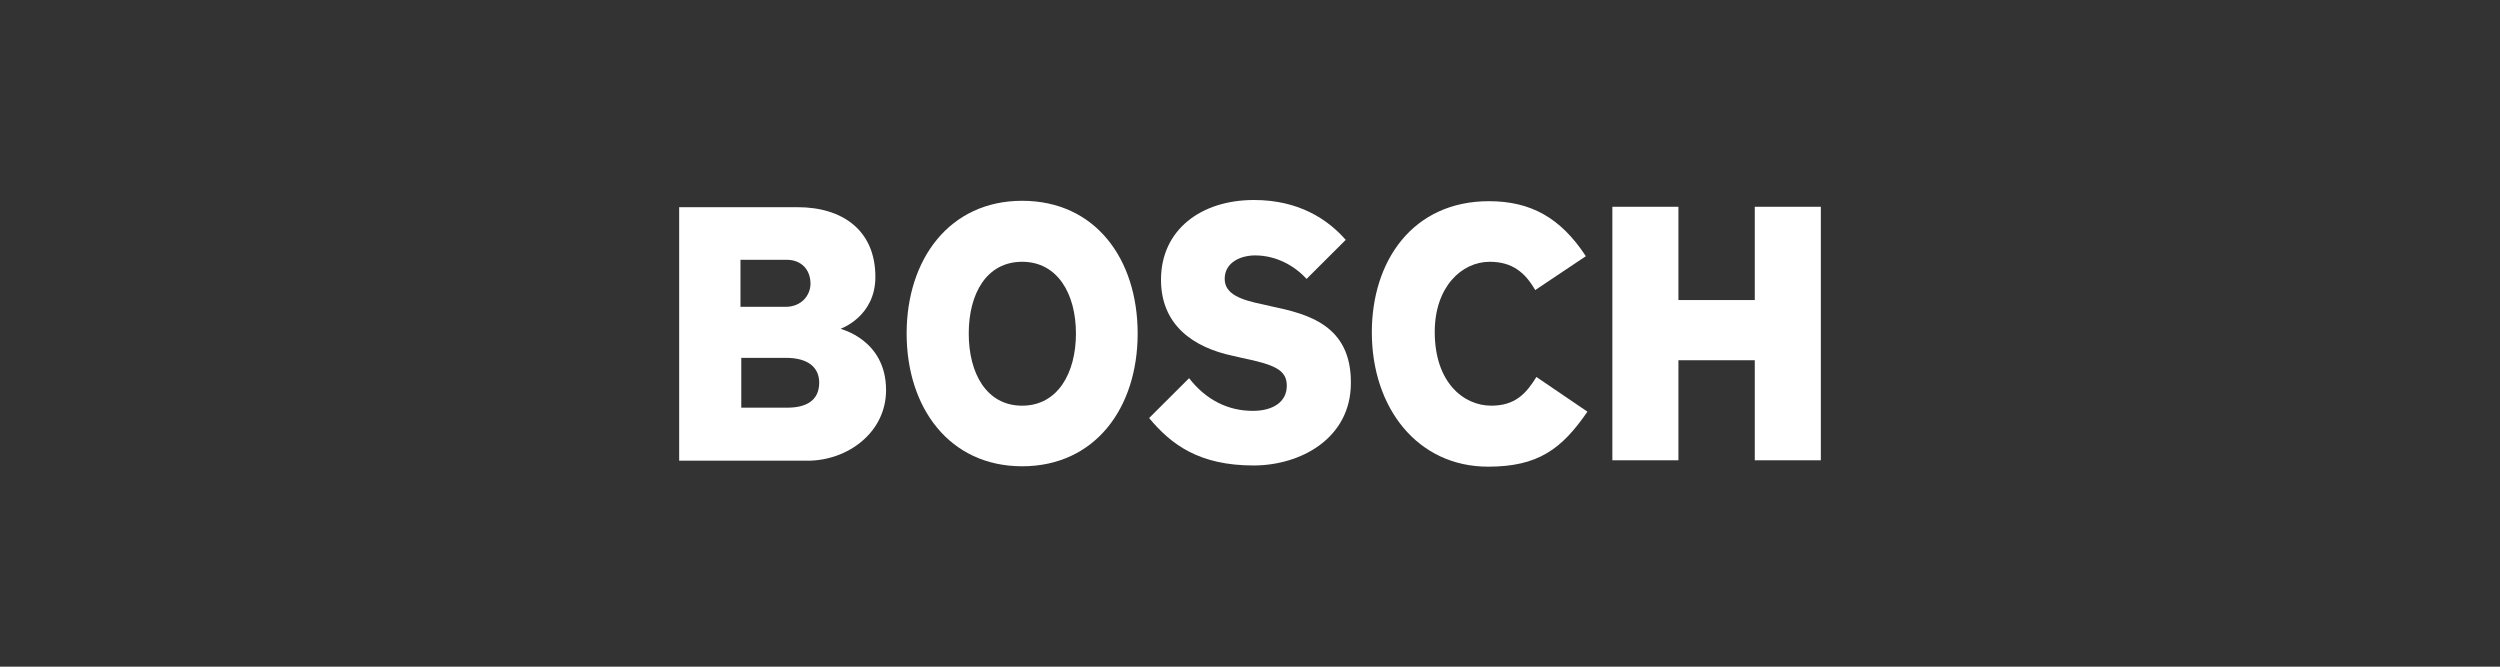
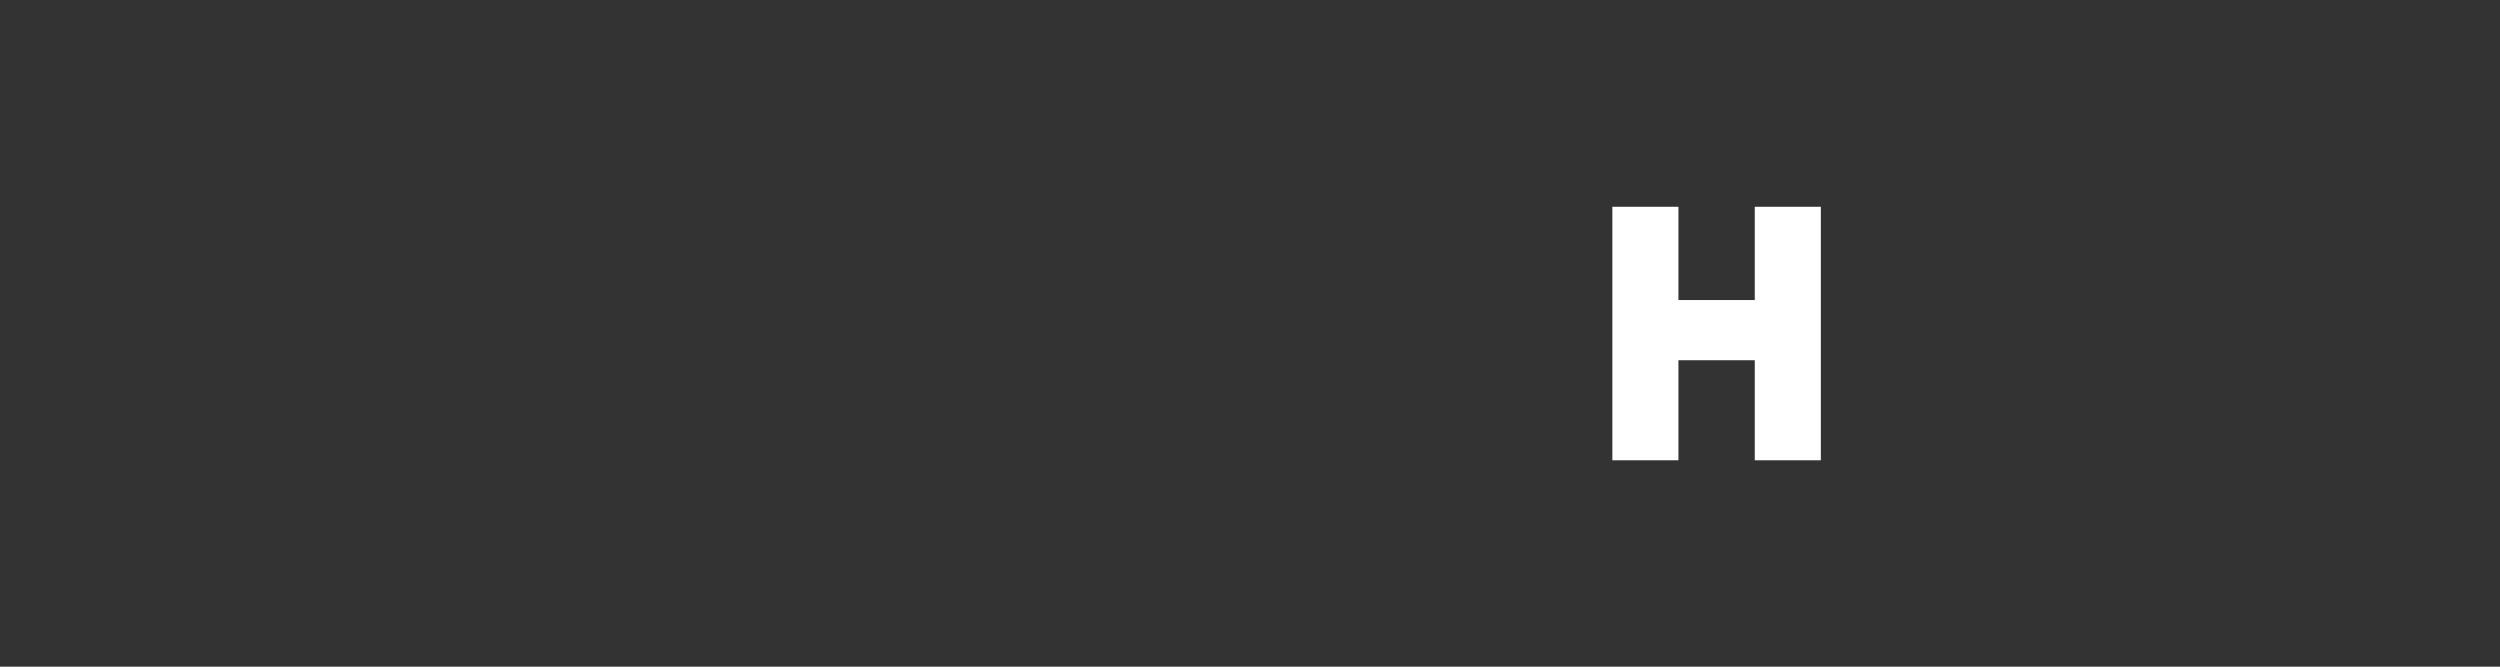
<svg xmlns="http://www.w3.org/2000/svg" height="160" viewBox="0 0 600 160" width="600">
  <rect x="0" y="0" width="600" height="160" fill="#333333" stroke="none" />
  <g fill="#fff" transform="translate(163 48)">
-     <path d="m38.736 30.9s8.355-2.87 8.355-12.436c0-11.193-7.88-16.741-18.703-16.741h-28.387v60.843h30.856c9.494 0 18.798-6.697 18.798-16.933 0-12.149-10.918-14.637-10.918-14.732zm-23.925-16.55h11.013c3.418 0 5.696 2.296 5.696 5.74 0 2.679-2.089 5.549-5.981 5.549h-10.823v-11.288zm11.108 35.492h-11.013v-11.958h10.728c5.412 0 7.975 2.392 7.975 5.931 0 4.401-3.228 6.027-7.69 6.027z" />
-     <path d="m82.314.191c-17.469 0-27.723 14.063-27.723 31.857s10.254 31.857 27.723 31.857 27.723-13.967 27.723-31.857c0-17.889-10.159-31.857-27.723-31.857zm0 49.172c-8.545 0-12.817-7.749-12.817-17.315s4.272-17.22 12.817-17.22c8.545 0 12.912 7.749 12.912 17.22s-4.367 17.315-12.912 17.315z" />
-     <path d="m142.222 25.543-2.089-.478c-5.127-1.052-9.209-2.392-9.209-6.123 0-4.018 3.893-5.644 7.31-5.644 5.032 0 9.494 2.487 12.342 5.644l9.399-9.375c-4.272-4.879-11.203-9.567-22.026-9.567-12.722 0-22.311 7.175-22.311 19.133 0 10.906 7.785 16.263 17.279 18.272l2.089.478c7.88 1.626 10.823 2.87 10.823 6.697s-3.228 6.027-8.165 6.027c-5.886 0-11.203-2.583-15.286-7.845l-9.589 9.567c5.317 6.41 12.058 11.384 25.064 11.384 11.298 0 23.356-6.505 23.356-19.803.095-13.871-10.349-16.55-18.988-18.368z" />
-     <path d="m194.914 49.363c-6.646 0-13.577-5.549-13.577-17.698 0-10.81 6.456-16.837 13.197-16.837 5.317 0 8.45 2.487 10.918 6.792l12.152-8.132c-6.076-9.28-13.292-13.202-23.261-13.202-18.229 0-28.103 14.254-28.103 31.474 0 18.081 10.918 32.239 27.913 32.239 11.963 0 17.659-4.209 23.83-13.202l-12.247-8.323c-2.468 4.018-5.127 6.888-10.823 6.888z" />
    <path d="m223.966 1.626v60.843h15.855v-24.012h18.324v24.012h15.855v-60.843h-15.855v22.386h-18.324v-22.386z" />
  </g>
</svg>